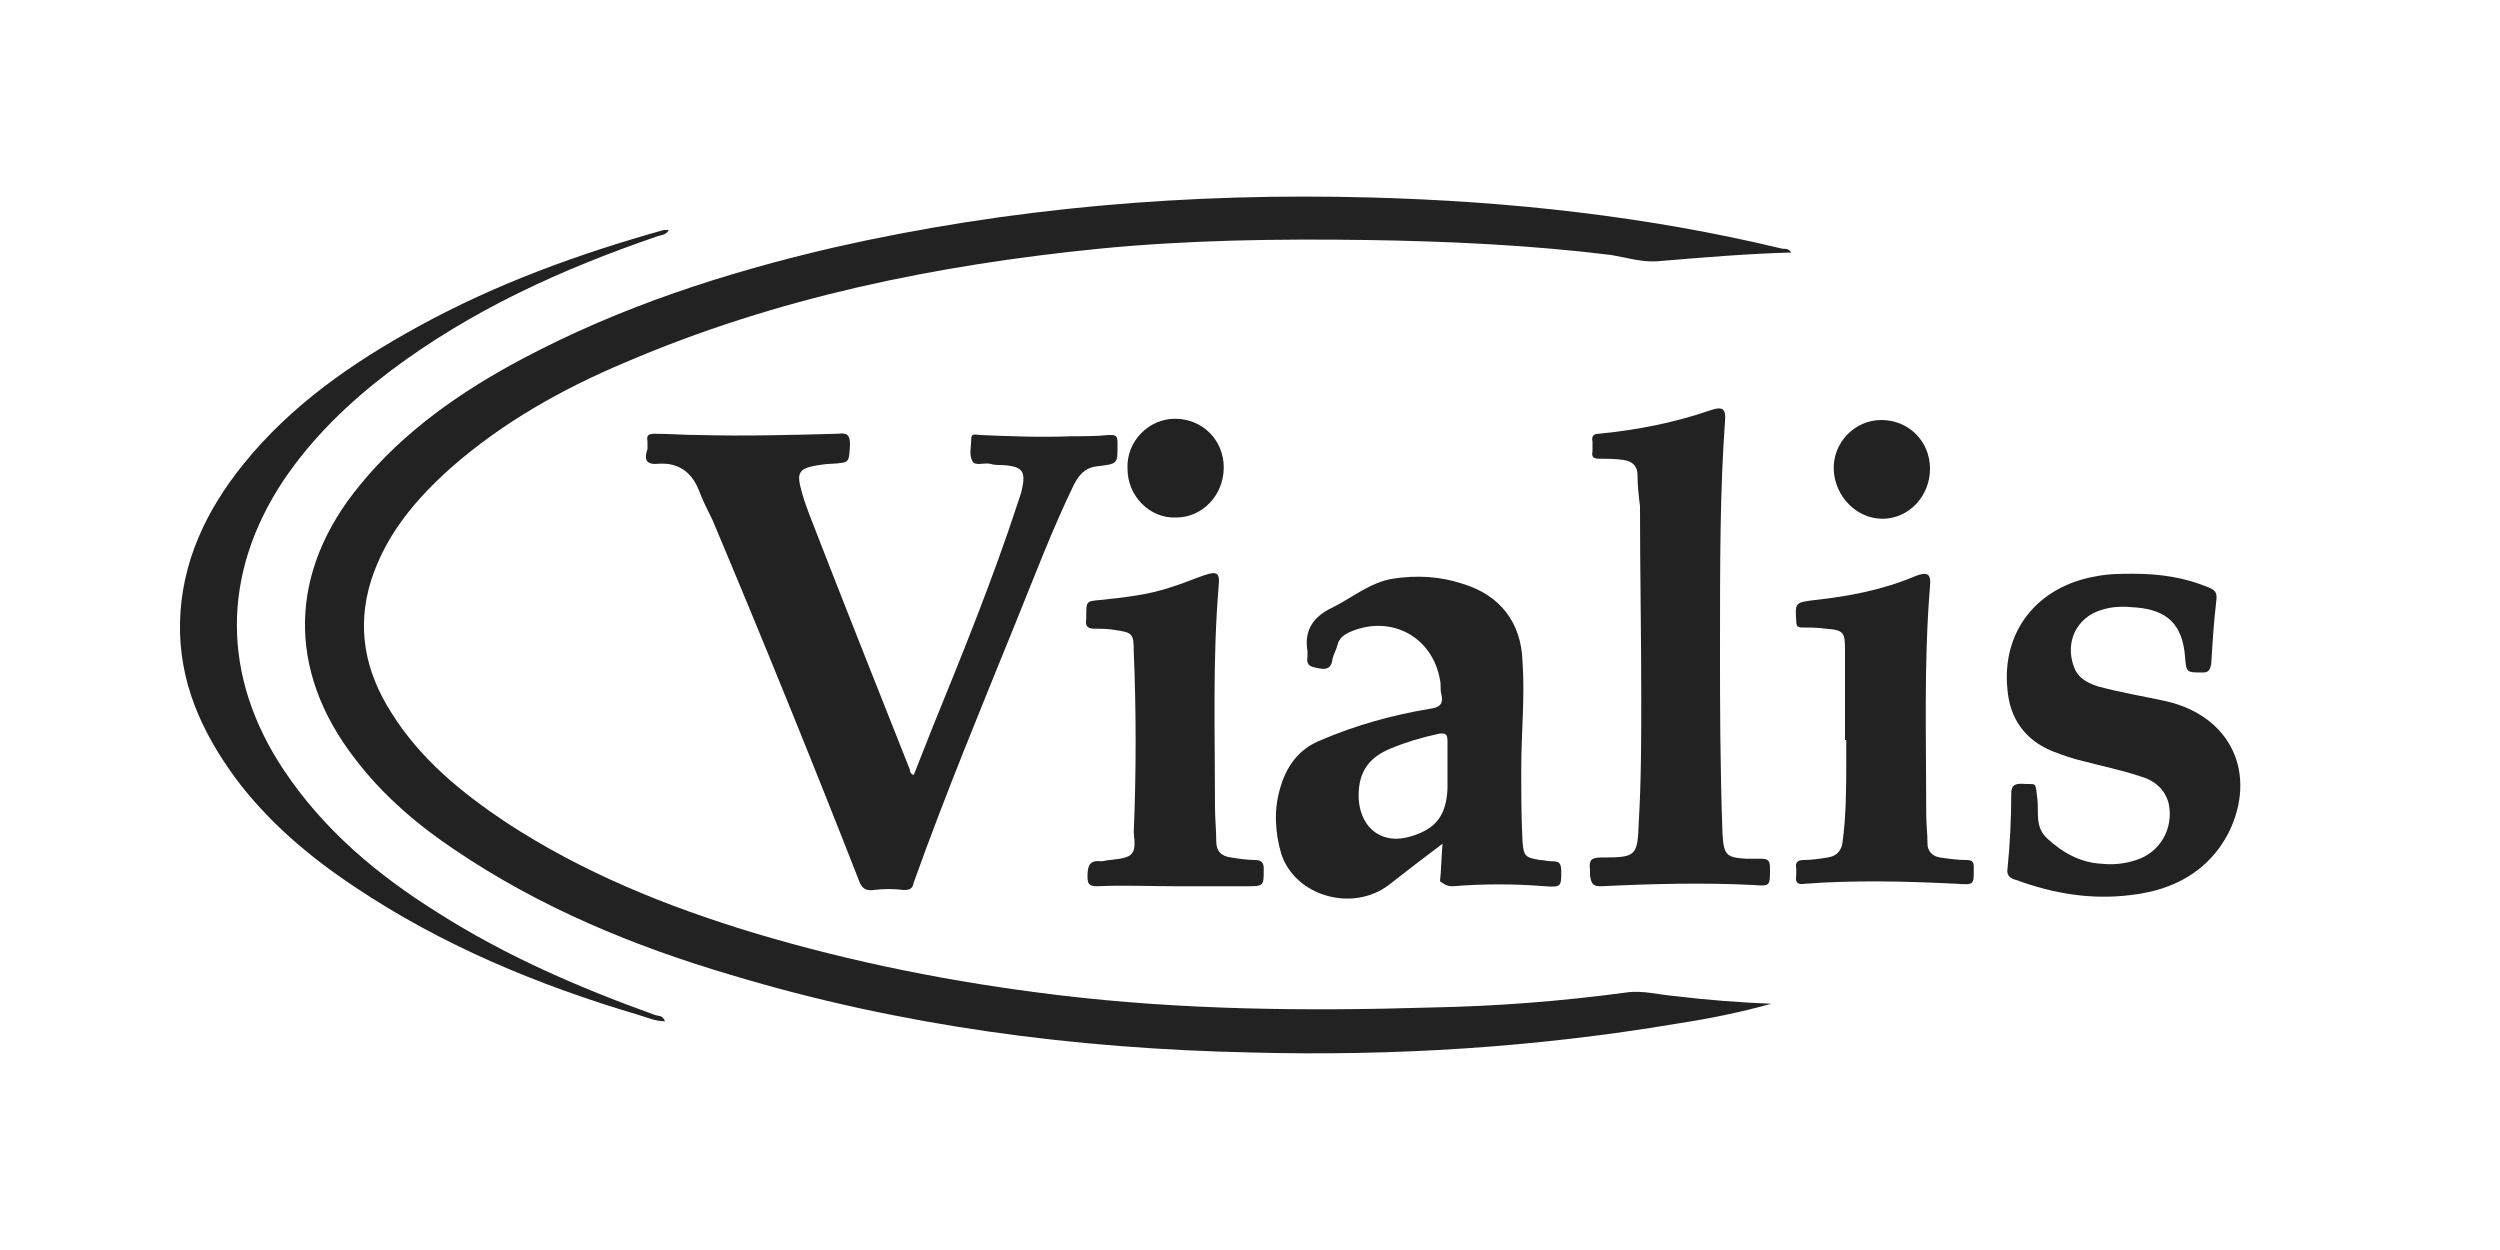
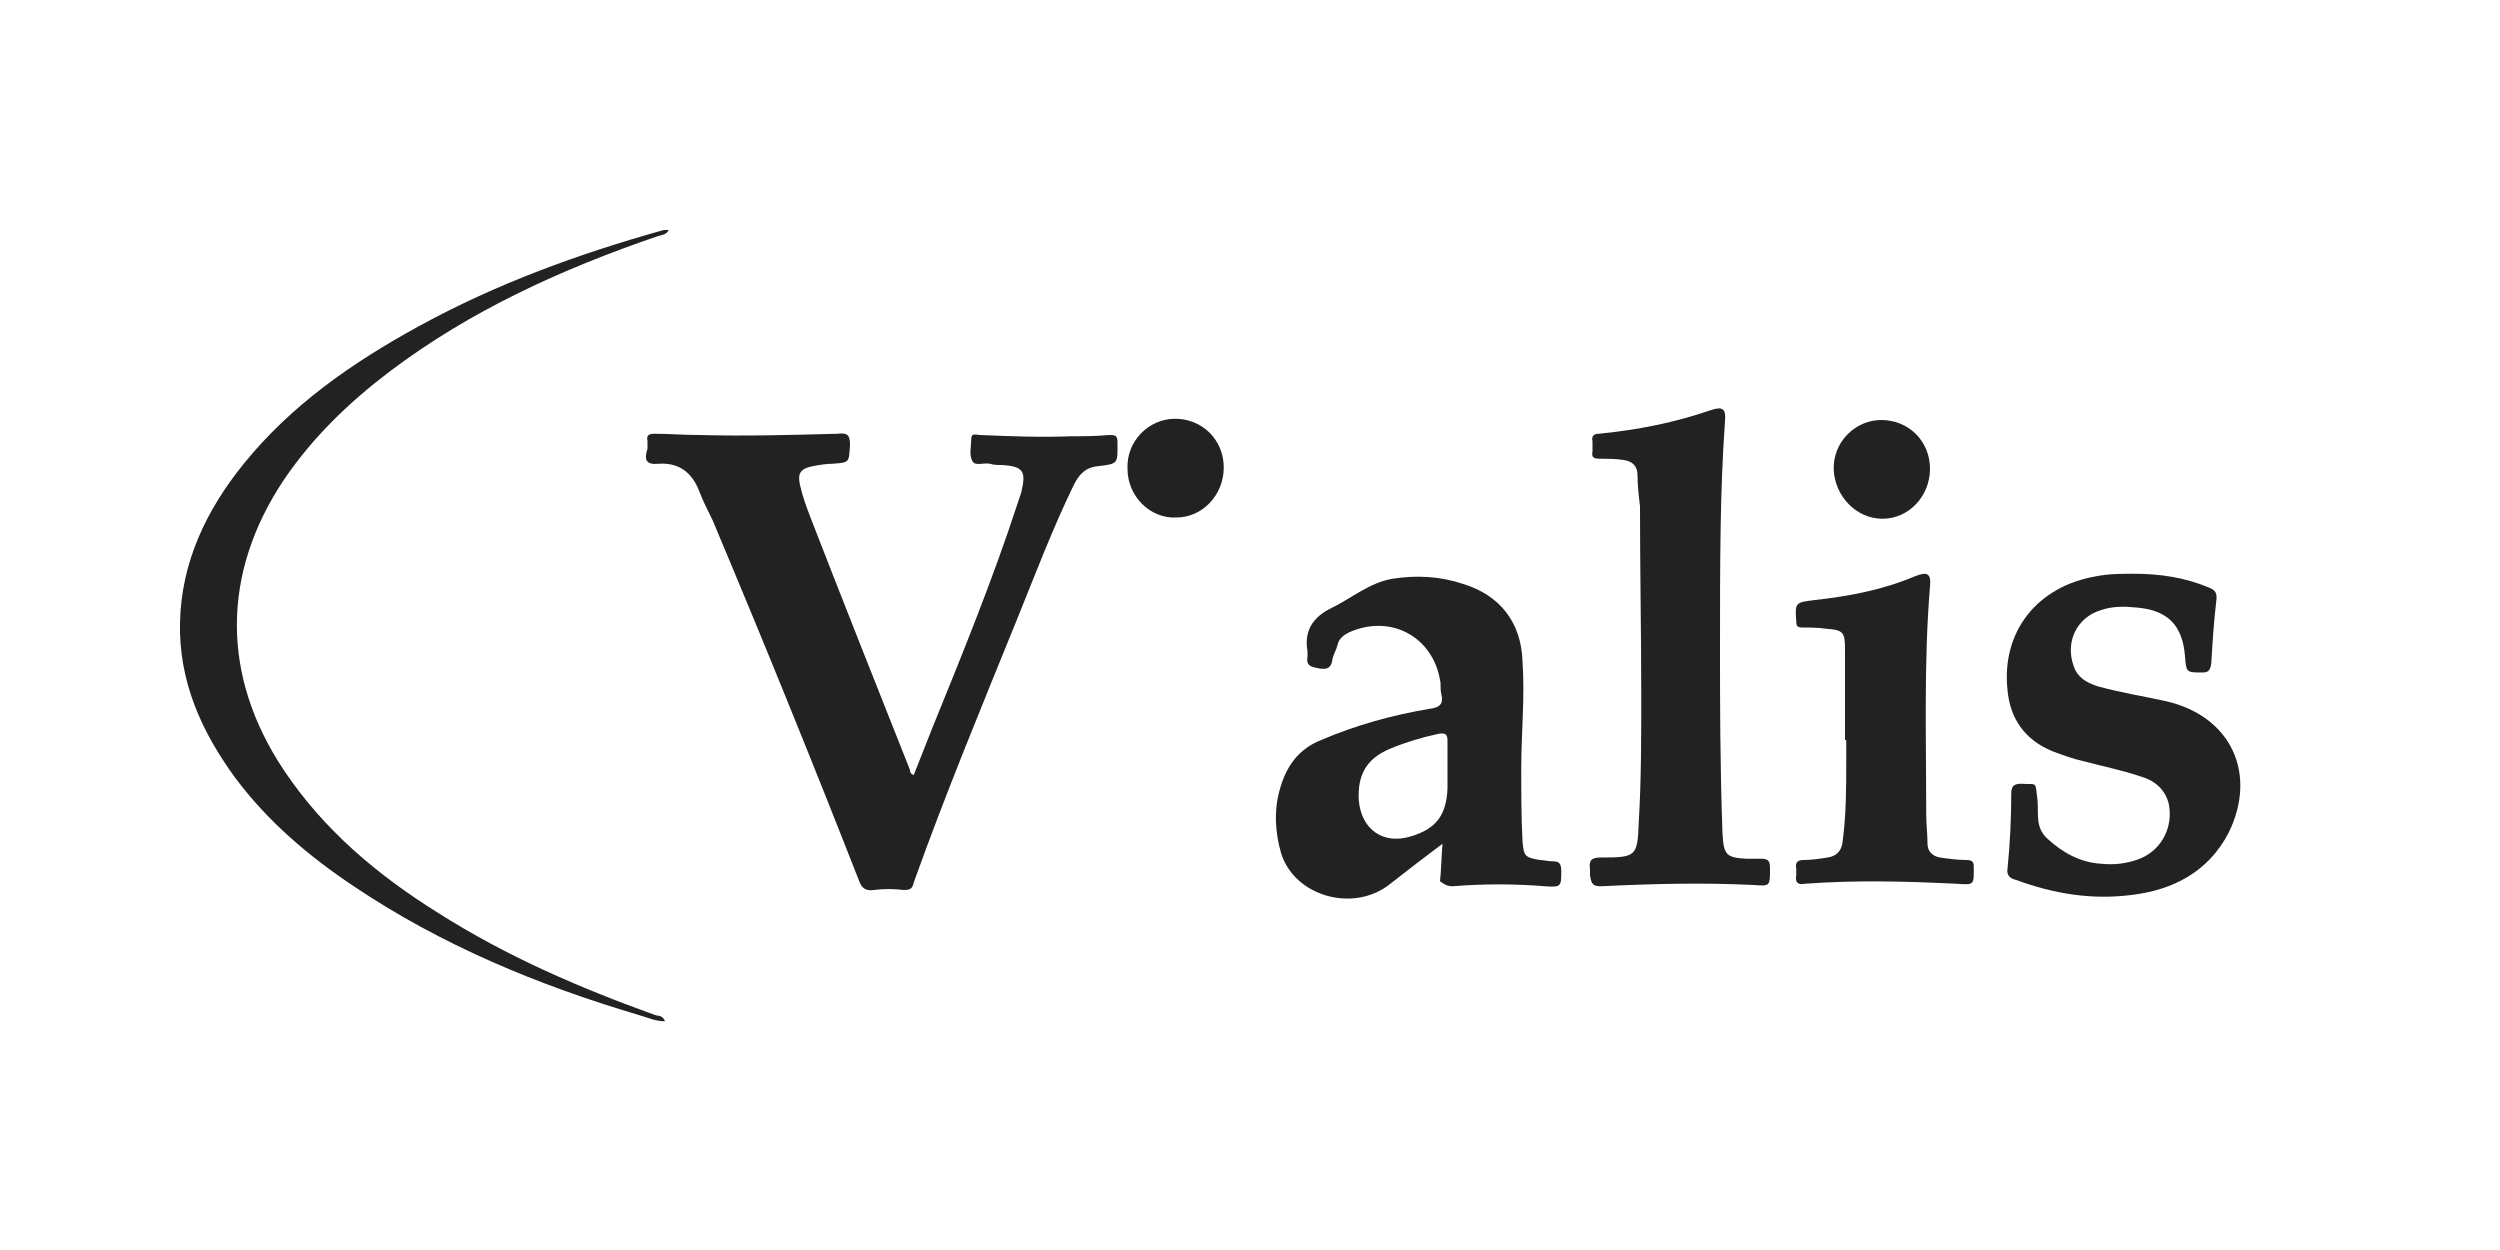
<svg xmlns="http://www.w3.org/2000/svg" version="1.1" id="Laag_1" x="0px" y="0px" viewBox="0 0 200 100" style="enable-background:new 0 0 200 100;" xml:space="preserve">
  <style type="text/css">
	.st0{fill:#232223;}
	.st1{fill-rule:evenodd;clip-rule:evenodd;fill:#232223;}
</style>
  <g>
-     <path class="st0" d="M142.6,19.9c-10.8-2.6-21.8-3.8-32.9-4.1c-14.5-0.4-28.9,0.8-43,4c-8.6,2-17,4.7-24.9,8.9   c-4.9,2.6-9.5,5.8-13,10.1c-5.7,6.9-5.9,14.8-0.4,21.9c2.2,2.9,5,5.3,8,7.3c6.8,4.6,14.3,7.7,22.1,10c13.6,4.1,27.5,5.9,41.6,6.2   c11.4,0.3,22.7-0.4,34-2.3c2.6-0.4,5.1-0.9,7.6-1.6c-2.5-0.1-5.1-0.3-7.6-0.6c-1.3-0.1-2.7-0.5-4-0.3c-5.2,0.7-10.4,1.1-15.6,1.2   c-10,0.3-20,0.2-29.9-1c-8.3-1-16.4-2.6-24.4-5c-6.9-2.1-13.6-4.8-19.7-8.8c-3.6-2.4-6.9-5.1-9.2-8.8c-2.1-3.3-2.8-6.8-1.6-10.6   c1.2-3.7,3.6-6.5,6.4-9C40.2,33.8,45,31.1,50,29c12.1-5.2,24.9-7.8,37.9-9.1c7.1-0.7,14.3-0.8,21.4-0.7c6.6,0.1,13.1,0.4,19.6,1.2   c1.2,0.2,2.5,0.6,3.7,0.5c3.6-0.3,7.1-0.6,10.7-0.7C143.1,19.9,142.9,19.9,142.6,19.9z" />
    <path class="st0" d="M52.7,37.1c1.5-0.1,2.6,0.6,3.2,2.1c0.3,0.8,0.7,1.6,1.1,2.4c4,9.5,7.9,19.1,11.7,28.8   c0.2,0.6,0.5,0.9,1.2,0.8c0.8-0.1,1.6-0.1,2.4,0c0.5,0,0.7-0.1,0.8-0.6c2.5-7,5.4-14,8.2-20.9c1.5-3.7,2.9-7.4,4.6-10.9   c0.4-0.8,0.9-1.4,1.9-1.5c1.7-0.2,1.6-0.2,1.6-1.9c0-0.6-0.2-0.6-0.7-0.6c-1,0.1-2,0.1-3,0.1c-2.5,0.1-4.9,0-7.3-0.1   c-0.3,0-0.7-0.2-0.7,0.3c0,0.6-0.2,1.3,0.1,1.8c0.2,0.4,0.9,0.1,1.4,0.2c0.3,0.1,0.6,0.1,0.9,0.1c1.8,0.1,2,0.5,1.6,2.2   c-0.1,0.3-0.2,0.6-0.3,0.9c-2,6.1-4.4,12-6.8,17.9c-0.5,1.3-1,2.5-1.5,3.8c-0.3-0.1-0.3-0.3-0.3-0.4c-2.7-6.8-5.4-13.6-8-20.3   c-0.3-0.8-0.6-1.6-0.8-2.5c-0.2-0.9,0-1.3,1-1.5c0.5-0.1,1.1-0.2,1.6-0.2c1.4-0.1,1.3-0.1,1.4-1.5c0-0.8-0.2-1-1-0.9   c-3.7,0.1-7.4,0.2-11.1,0.1c-1.2,0-2.4-0.1-3.5-0.1c-0.5,0-0.7,0.1-0.6,0.6c0,0.2,0,0.4,0,0.6C51.5,36.8,51.7,37.2,52.7,37.1z" />
    <path class="st0" d="M116.2,70.9c2.5-0.2,4.9-0.2,7.4,0c1.3,0.1,1.3,0,1.3-1.2c0-0.7-0.2-0.8-0.8-0.8c-0.3,0-0.6-0.1-0.9-0.1   c-1.2-0.2-1.3-0.3-1.4-1.5c-0.1-1.9-0.1-3.9-0.1-5.8c0-2.9,0.3-5.7,0.1-8.6c-0.1-3.1-1.8-5.3-4.8-6.2c-1.8-0.6-3.7-0.7-5.6-0.4   c-1.8,0.3-3.2,1.5-4.8,2.3c-1.5,0.7-2.3,1.8-2,3.5c0,0.1,0,0.3,0,0.4c-0.1,0.6,0.1,0.8,0.6,0.9c0.8,0.2,1.3,0.2,1.4-0.7   c0.1-0.4,0.3-0.7,0.4-1.1c0.1-0.5,0.5-0.8,0.9-1c3.3-1.5,6.7,0.3,7.3,3.8c0.1,0.4,0,0.7,0.1,1.1c0.2,0.8-0.1,1.1-0.9,1.2   c-3,0.5-5.9,1.3-8.7,2.5c-1.8,0.7-2.8,2.1-3.3,3.9c-0.5,1.7-0.4,3.5,0.1,5.2c1.1,3.4,5.7,4.7,8.6,2.5c1.4-1.1,2.7-2.1,4.3-3.3   c-0.1,1.2-0.1,2.1-0.2,3C115.5,70.7,115.7,70.9,116.2,70.9z M112.9,66.9c-2.2,0.7-4-0.5-4.2-2.9c-0.1-2,0.6-3.3,2.5-4.1   c1.2-0.5,2.5-0.9,3.9-1.2c0.6-0.1,0.7,0.1,0.7,0.6c0,0.8,0,1.7,0,2.5c0,0.4,0,0.9,0,1.3C115.7,65.2,114.9,66.3,112.9,66.9z" />
    <path class="st0" d="M173.3,56.1c-1.8-0.4-3.7-0.7-5.5-1.2c-0.9-0.3-1.6-0.7-1.9-1.6c-0.7-1.9,0.2-3.9,2.2-4.5   c0.9-0.3,1.8-0.3,2.8-0.2c2.5,0.2,3.7,1.4,3.9,3.9c0.1,1.3,0.1,1.3,1.4,1.3c0.5,0,0.6-0.2,0.7-0.7c0.1-1.7,0.2-3.3,0.4-5   c0.1-0.7-0.1-0.9-0.6-1.1c-1.9-0.8-3.9-1.1-6-1.1c-1,0-2,0-3,0.2c-4.7,0.8-7.6,4.4-7.1,9.1c0.2,2.3,1.4,4,3.6,4.9   c0.8,0.3,1.6,0.6,2.5,0.8c1.5,0.4,3,0.7,4.5,1.2c1.1,0.3,2,1,2.3,2.2c0.4,2-0.7,3.9-2.6,4.5c-0.9,0.3-1.8,0.4-2.8,0.3   c-1.7-0.1-3.1-0.9-4.3-2c-1-0.9-0.7-2-0.8-3.1c-0.2-1.6,0-1.2-1.3-1.3c-0.6,0-0.8,0.2-0.8,0.8c0,2-0.1,4-0.3,6   c-0.1,0.6,0.3,0.8,0.7,0.9c3,1.1,6,1.6,9.2,1.2c3.4-0.4,6.2-1.9,7.8-5C180.6,61.9,178.5,57.3,173.3,56.1z" />
    <path class="st0" d="M128.1,70.9c4.1-0.2,8.2-0.3,12.2-0.1c1.3,0.1,1.3,0.1,1.3-1.3c0-0.6-0.1-0.8-0.7-0.8c-0.4,0-0.8,0-1.2,0   c-1.6-0.1-1.8-0.3-1.9-2c-0.2-5.5-0.2-10.9-0.2-14.5c0-7.4,0-12.9,0.4-18.5c0.1-1-0.2-1.2-1.1-0.9c-2.9,1-5.9,1.6-9,1.9   c-0.4,0-0.6,0.2-0.5,0.6c0,0.3,0,0.6,0,0.8c-0.1,0.5,0.1,0.6,0.6,0.6c0.6,0,1.3,0,1.9,0.1c0.7,0.1,1.1,0.5,1.1,1.2   c0,0.8,0.1,1.7,0.2,2.5c0,5.1,0.1,10.2,0.1,15.3c0,3.3,0,6.6-0.2,10c-0.1,2.7-0.2,2.8-3,2.8c-0.8,0-1,0.2-0.9,1c0,0.1,0,0.3,0,0.4   C127.3,70.8,127.5,70.9,128.1,70.9z" />
    <path class="st0" d="M52.4,81.2C46.3,79,40.5,76.5,35,73c-4.8-3-9.1-6.6-12.3-11.4c-5-7.5-5-15.7,0-23.2c2.3-3.4,5.2-6.2,8.5-8.7   c6.5-4.9,13.8-8.2,21.4-10.8c0.3-0.1,0.7-0.1,0.9-0.5c-0.2,0-0.3,0-0.4,0c-6.8,1.9-13.4,4.3-19.6,7.7c-5.3,2.9-10.2,6.3-14,11   c-3,3.7-5,7.9-5.1,12.7c-0.1,4.7,1.7,8.7,4.4,12.4c2.6,3.5,5.9,6.3,9.5,8.7c7,4.7,14.7,7.9,22.8,10.3c0.7,0.2,1.3,0.5,2.1,0.5   C53,81.2,52.7,81.3,52.4,81.2z" />
    <path class="st0" d="M157.3,68.8c-0.7,0-1.4-0.1-2.1-0.2c-0.6-0.1-1-0.5-1-1.1c0-0.8-0.1-1.5-0.1-2.3c0-6.1-0.2-12.2,0.3-18.3   c0.1-1-0.2-1.2-1.2-0.8c-2.6,1.1-5.3,1.6-8,1.9c-1.6,0.2-1.6,0.2-1.5,1.7c0,0.4,0.1,0.5,0.5,0.5c0.6,0,1.2,0,1.9,0.1   c1.4,0.1,1.5,0.3,1.5,1.7c0,2.4,0,4.8,0,7.2c0,0,0.1,0,0.1,0c0,0.5,0,1.1,0,1.6c0,2.2,0,4.4-0.3,6.6c-0.1,0.7-0.5,1.1-1.2,1.2   c-0.6,0.1-1.3,0.2-1.9,0.2c-0.5,0-0.7,0.2-0.6,0.7c0,0.2,0,0.3,0,0.5c-0.1,0.6,0.1,0.8,0.7,0.7c4-0.3,8-0.2,12.1,0   c1.5,0.1,1.4,0.1,1.4-1.4C157.9,68.9,157.7,68.8,157.3,68.8z" />
-     <path class="st0" d="M88.8,68.8c-0.2,0-0.5,0.1-0.7,0.1c-0.9-0.1-1.1,0.3-1.1,1.2c0,0.6,0.1,0.8,0.8,0.8c2.1-0.1,4.2,0,6.2,0   c0,0,0,0,0,0c1.9,0,3.8,0,5.7,0c1.4,0,1.4,0,1.4-1.4c0-0.5-0.2-0.7-0.7-0.7c-0.6,0-1.3-0.1-1.9-0.2c-0.8-0.1-1.2-0.5-1.2-1.3   c0-0.9-0.1-1.8-0.1-2.7c0-5.9-0.2-11.9,0.3-17.8c0.1-1-0.2-1.1-1.1-0.8c-0.9,0.3-1.8,0.7-2.8,1c-1.8,0.6-3.7,0.8-5.6,1   c-1.1,0.1-1.1,0.1-1.1,1.3c0,0.1,0,0.1,0,0.2c-0.1,0.6,0.1,0.8,0.7,0.8c0.5,0,1.1,0,1.6,0.1c1.4,0.2,1.5,0.3,1.5,1.7   c0.2,4.8,0.2,9.7,0,14.5C90.9,68.4,90.7,68.6,88.8,68.8z" />
    <path class="st0" d="M150.6,41.5c2.1,0,3.8-1.8,3.8-4c0-2.2-1.7-3.9-3.9-3.9c-2.1,0-3.9,1.8-3.8,4   C146.8,39.7,148.5,41.5,150.6,41.5z" />
    <path class="st0" d="M97.9,37.4c0-2.2-1.7-3.9-3.9-3.9c-2.1,0-3.9,1.8-3.8,4c0,2.2,1.8,4,3.9,3.9C96.2,41.4,97.9,39.6,97.9,37.4z" />
  </g>
</svg>